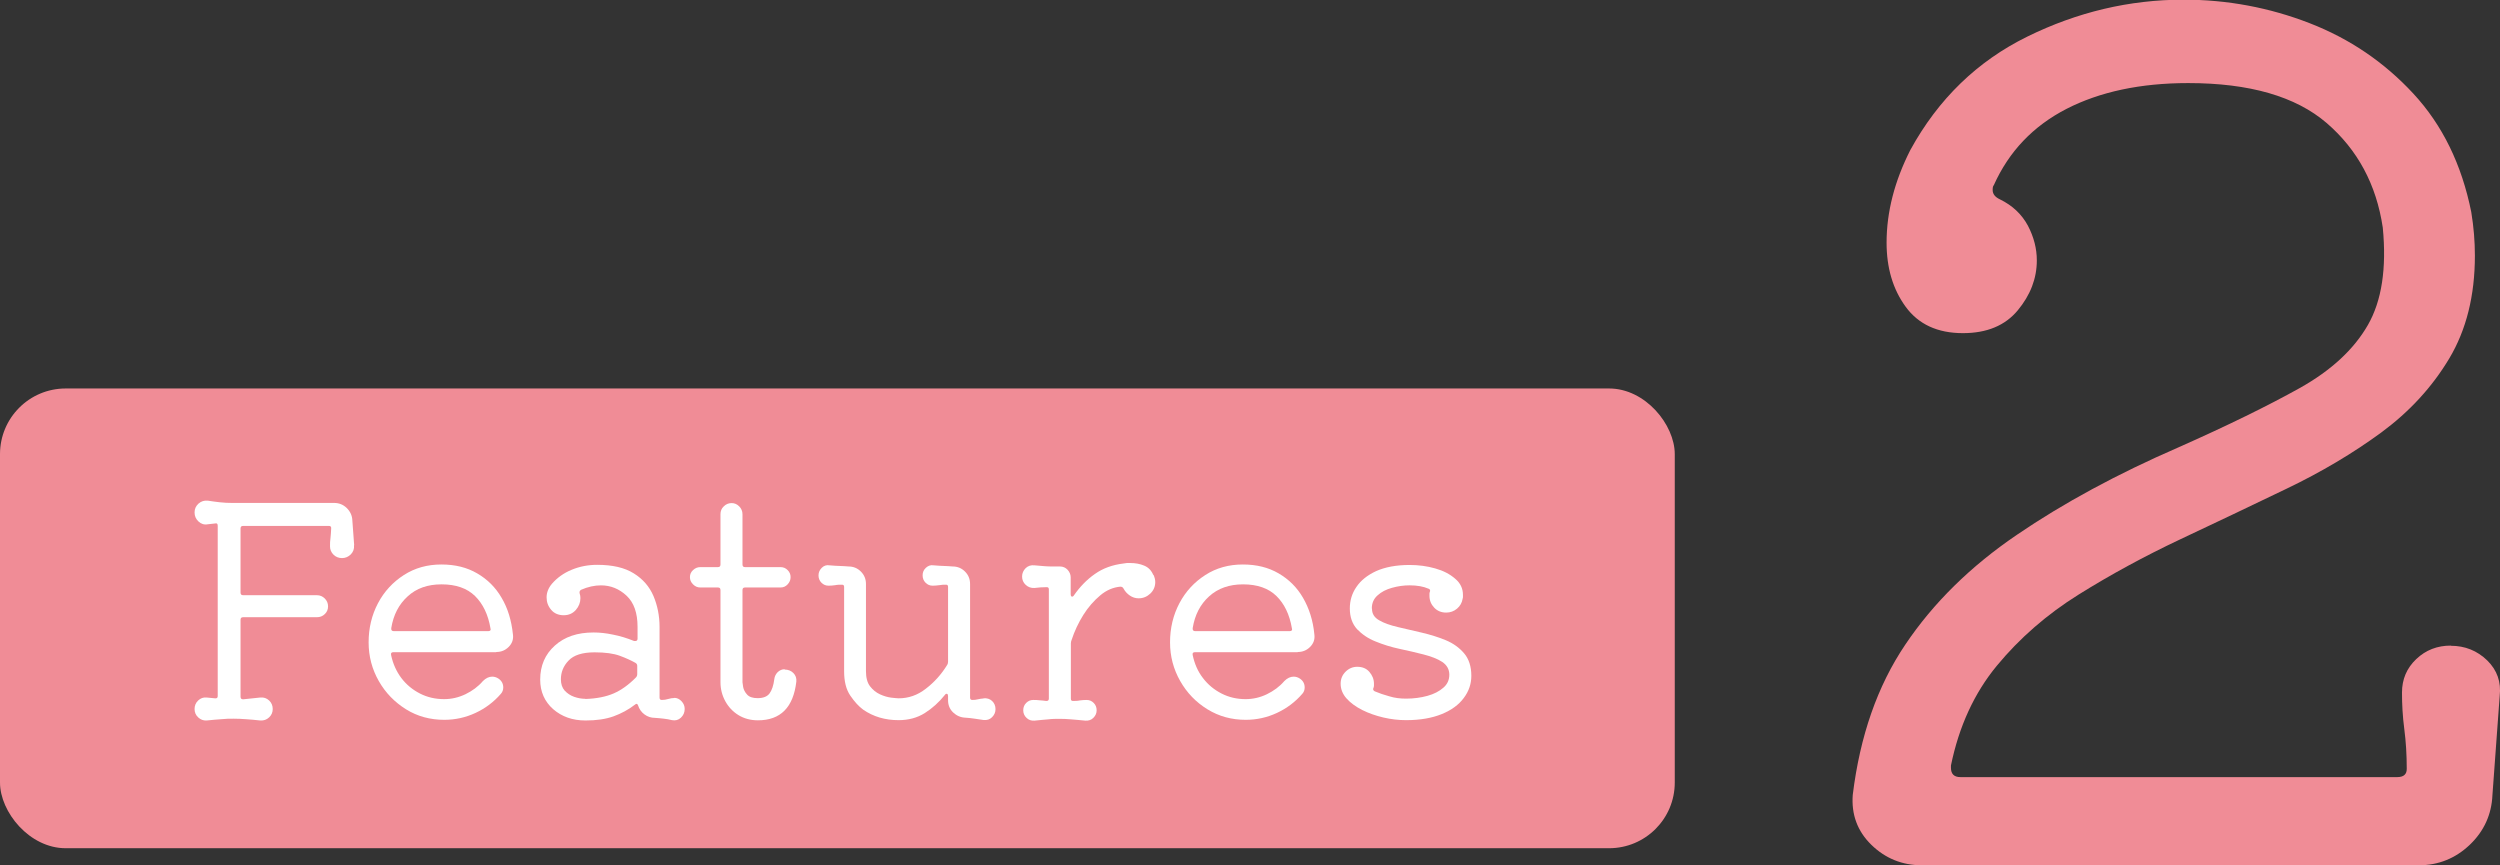
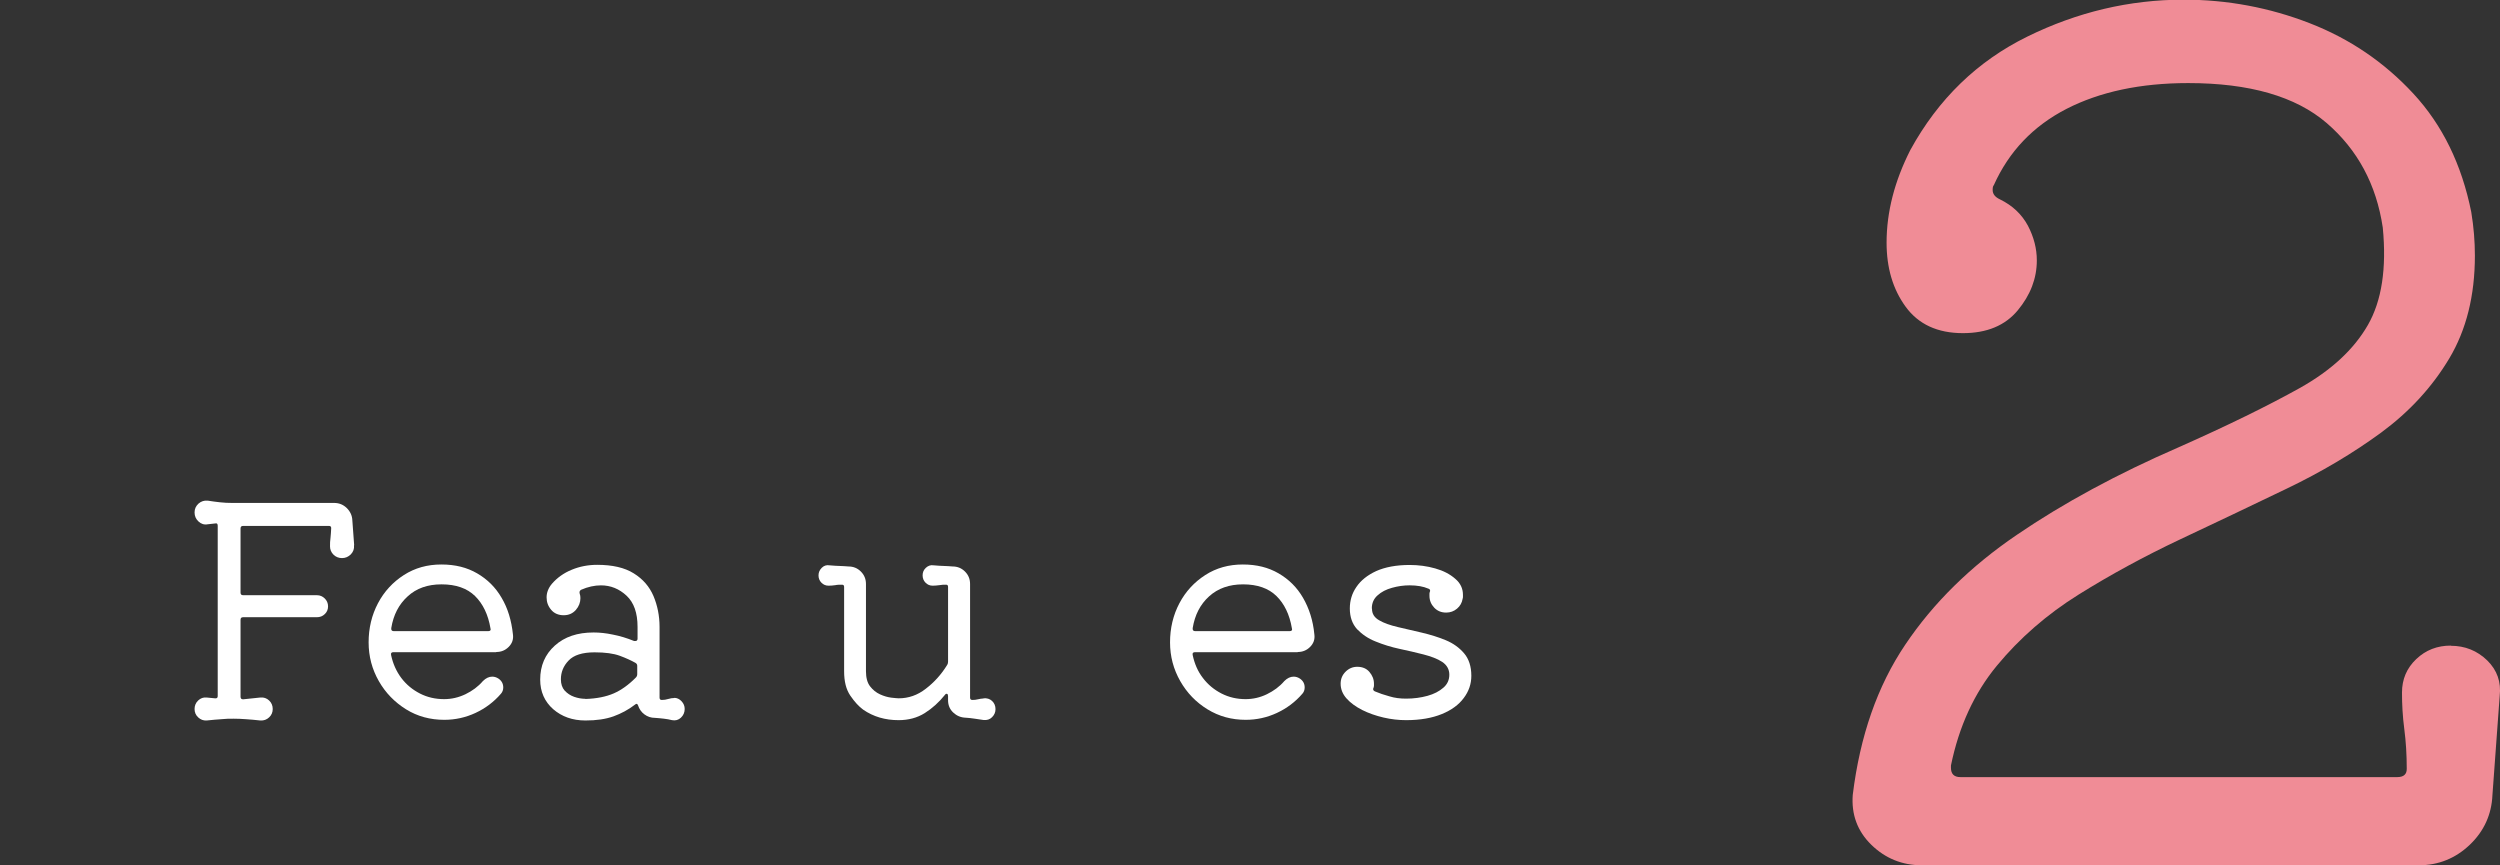
<svg xmlns="http://www.w3.org/2000/svg" id="_レイヤー_2" width="152.26" height="52.71" viewBox="0 0 152.26 52.71">
  <rect x="0" y="0" width="152.26" height="52.71" fill="#333333" stroke="none" />
  <g id="_レイヤー_">
-     <rect y="23.66" width="102" height="28" rx="4" ry="4" style="fill:#f08c96;" />
    <path d="m149.26,39.33c.87,0,1.61.3,2.22.89.61.6.86,1.32.76,2.18l-.44,6.01c-.05,1.19-.51,2.21-1.38,3.04s-1.91,1.25-3.12,1.25h-30.24c-1.21,0-2.24-.42-3.09-1.25s-1.22-1.85-1.13-3.04c.44-3.58,1.5-6.63,3.2-9.15,1.7-2.53,3.96-4.76,6.8-6.69,2.83-1.93,6.12-3.71,9.85-5.33,3-1.33,5.46-2.54,7.38-3.61,1.91-1.07,3.29-2.35,4.14-3.83.85-1.48,1.15-3.46.91-5.94-.39-2.62-1.53-4.74-3.42-6.37-1.89-1.62-4.7-2.43-8.43-2.43-2.91,0-5.38.53-7.41,1.57-2.04,1.05-3.51,2.6-4.43,4.65-.05.05-.07.14-.07.29,0,.24.14.43.44.57.78.38,1.34.92,1.71,1.61.36.69.54,1.39.54,2.11,0,1.1-.39,2.11-1.16,3.04s-1.89,1.39-3.34,1.39c-1.55,0-2.71-.54-3.49-1.61s-1.16-2.37-1.16-3.9c0-1.86.48-3.74,1.45-5.65,1.7-3.1,4.07-5.4,7.12-6.9s6.23-2.25,9.52-2.25c2.66,0,5.22.48,7.67,1.43,2.45.95,4.55,2.38,6.32,4.29,1.77,1.91,2.95,4.32,3.53,7.22.15.91.22,1.79.22,2.65,0,2.43-.52,4.52-1.56,6.26-1.04,1.74-2.42,3.24-4.14,4.51-1.72,1.26-3.65,2.41-5.78,3.43-2.13,1.03-4.29,2.05-6.47,3.08-2.18,1.03-4.24,2.15-6.18,3.36s-3.6,2.66-4.98,4.33c-1.38,1.67-2.31,3.7-2.8,6.08v.14c0,.38.19.57.58.57h26.6c.39,0,.58-.17.58-.5,0-.86-.05-1.67-.15-2.43-.1-.76-.14-1.5-.14-2.22,0-.81.29-1.49.87-2.04.58-.55,1.28-.82,2.11-.82Z" style="fill:#f08c96;" />
    <path d="m21.56,33.22c.02.2-.04.38-.19.54-.15.15-.33.23-.54.23-.2,0-.38-.07-.52-.21-.14-.14-.21-.31-.21-.5,0-.17,0-.34.03-.53.02-.18.03-.37.04-.56v-.04c0-.08-.05-.12-.14-.12h-5.22c-.11,0-.16.05-.16.16v3.9c0,.11.05.16.16.16h4.49c.19,0,.35.07.48.2.13.13.2.29.2.48s-.07.35-.2.47c-.13.13-.29.19-.48.19h-4.49c-.11,0-.16.05-.16.16v4.68c0,.11.05.16.16.16l1.05-.11c.2-.02.38.04.53.18.15.14.22.32.22.52s-.07.37-.22.51c-.15.14-.32.2-.53.19-.33-.04-.63-.06-.89-.08-.26-.02-.51-.03-.75-.03s-.47,0-.73.03c-.26.02-.57.04-.91.08-.19.01-.36-.05-.51-.19-.15-.14-.22-.31-.22-.51s.07-.38.22-.52.32-.2.51-.18l.52.05h.04c.08,0,.12-.05.12-.14v-10.37c0-.12-.05-.17-.16-.14l-.45.05c-.21.04-.4-.02-.56-.17-.16-.15-.24-.33-.24-.55s.08-.39.24-.54c.16-.14.35-.2.56-.18.24.04.48.07.74.1.26.03.5.04.74.04h6.22c.3,0,.55.1.77.31.21.21.33.46.34.76l.11,1.5Z" style="fill:#fff;" />
    <path d="m30.22,39.72h-6.26c-.12,0-.17.06-.14.18.11.52.32.99.62,1.39.31.41.69.72,1.14.95.45.23.94.34,1.47.34.45,0,.88-.1,1.3-.3.41-.2.77-.46,1.06-.8.18-.18.37-.27.57-.27.13,0,.26.04.38.12.19.13.29.31.29.54,0,.15-.05.28-.14.38-.43.5-.95.89-1.55,1.17s-1.24.42-1.9.42c-.86,0-1.64-.21-2.33-.64s-1.25-1-1.66-1.72-.62-1.5-.62-2.36.19-1.66.57-2.38c.38-.72.91-1.29,1.58-1.72s1.43-.64,2.28-.64,1.56.18,2.18.54c.62.36,1.12.85,1.49,1.49.38.64.6,1.38.69,2.23.04.3-.05.55-.26.76-.21.21-.46.31-.76.31Zm-3.34-4.13c-.83,0-1.52.24-2.05.73-.54.49-.87,1.13-1,1.93,0,.01,0,.02,0,.03,0,0,0,.02,0,.03,0,.08.05.13.16.13h5.74c.13,0,.18-.06.14-.18-.14-.83-.46-1.49-.94-1.96-.48-.47-1.16-.71-2.03-.71Z" style="fill:#fff;" />
    <path d="m41.05,42.5c.18,0,.33.07.46.21s.19.29.19.47c0,.21-.08.39-.23.53-.15.14-.33.19-.54.15-.16-.04-.32-.07-.5-.09-.18-.02-.36-.04-.54-.05-.24,0-.45-.07-.64-.21-.19-.14-.32-.33-.39-.55-.04-.11-.1-.12-.18-.05-.4.31-.85.55-1.32.72-.48.17-1.04.25-1.7.25-.79,0-1.44-.23-1.97-.69-.52-.46-.79-1.06-.79-1.8,0-.85.3-1.54.89-2.07.6-.54,1.38-.8,2.36-.8.37,0,.76.04,1.18.13.42.08.85.21,1.29.39.01,0,.02,0,.04,0s.02,0,.04,0c.08,0,.13-.05.13-.14v-.72c0-.85-.22-1.48-.67-1.9-.45-.42-.97-.63-1.56-.63-.39,0-.8.09-1.21.27-.08.05-.11.12-.09.21.04.11.05.21.05.3,0,.26-.09.5-.28.72-.19.21-.43.32-.74.32s-.58-.11-.76-.33c-.19-.22-.28-.47-.28-.76s.11-.57.32-.82c.32-.37.72-.66,1.21-.86.48-.2,1-.3,1.55-.3.93,0,1.67.17,2.23.52s.95.8,1.2,1.38c.24.57.37,1.2.37,1.88v4.31c0,.1.05.14.14.14.13,0,.26-.02.39-.06.13-.04.26-.06.38-.06Zm-5.4.07c.69-.02,1.27-.14,1.73-.34.46-.2.92-.53,1.36-.98.05-.06.07-.12.07-.2v-.5c0-.08-.04-.14-.11-.18-.25-.14-.57-.29-.95-.43-.38-.14-.89-.21-1.54-.21-.74,0-1.27.17-1.58.5-.32.33-.47.72-.47,1.14,0,.29.08.52.23.69.16.17.35.3.58.38s.46.12.67.12Z" style="fill:#fff;" />
-     <path d="m47.8,40.78c.2,0,.38.07.52.21s.2.32.18.52c-.18,1.57-.96,2.36-2.34,2.36-.45,0-.85-.11-1.19-.32s-.61-.5-.8-.85c-.19-.35-.29-.74-.29-1.15v-5.61c0-.11-.05-.16-.16-.16h-1.07c-.17,0-.31-.06-.44-.19s-.19-.27-.19-.44.06-.31.19-.43.27-.18.44-.18h1.07c.11,0,.16-.05.16-.16v-3.06c0-.19.06-.35.2-.48.13-.13.29-.2.48-.2.18,0,.33.07.46.2.13.13.2.29.2.48v3.06c0,.11.05.16.16.16h2.16c.17,0,.31.06.43.18s.18.26.18.43-.06.31-.18.44-.26.19-.43.19h-2.16c-.11,0-.16.05-.16.16v5.61s.02.13.04.29c.03.16.11.32.24.46.13.15.35.22.64.22.35,0,.59-.1.73-.29.14-.19.24-.48.29-.88.02-.17.1-.31.21-.42.12-.11.26-.17.41-.17Z" style="fill:#fff;" />
    <path d="m59.9,42.53c.2-.02.38.03.52.16.14.13.21.3.21.5,0,.19-.07.35-.21.49-.14.14-.31.19-.52.17-.17-.02-.35-.05-.54-.08-.19-.03-.38-.05-.55-.06-.3-.01-.55-.12-.76-.32-.21-.2-.31-.45-.31-.75v-.25c0-.07-.02-.12-.06-.13-.04-.02-.09,0-.13.06-.36.45-.77.82-1.23,1.11s-1,.43-1.59.43c-.82,0-1.54-.21-2.16-.64-.26-.19-.52-.47-.78-.85-.26-.38-.38-.87-.38-1.49v-5.13c0-.1-.04-.14-.13-.14-.14,0-.28,0-.42.03-.14.02-.27.03-.4.03-.17,0-.31-.06-.43-.18s-.18-.27-.18-.45.07-.33.2-.46.29-.18.46-.15c.27.02.49.04.65.04.16,0,.33.02.51.03.3,0,.55.1.76.31s.31.46.31.76v5.31c0,.39.08.7.25.92.17.22.37.38.61.49.24.11.46.17.68.2.21.02.36.04.45.04.6,0,1.15-.19,1.65-.58.51-.39.95-.87,1.31-1.46.04-.07.05-.14.05-.2v-4.54c0-.1-.04-.14-.12-.14-.13,0-.27,0-.42.03-.15.02-.28.03-.4.03-.17,0-.31-.06-.43-.18s-.18-.27-.18-.45.06-.33.2-.46c.13-.12.29-.18.46-.15.27.02.49.04.65.04.16,0,.33.02.51.03.3,0,.55.1.76.31.21.21.31.46.31.76v6.92c0,.1.05.14.14.14.12,0,.23-.01.34-.04s.22-.04.34-.05Z" style="fill:#fff;" />
-     <path d="m70.25,35c.07.16.11.3.11.45,0,.27-.1.51-.3.7-.2.19-.44.29-.71.29-.2,0-.38-.06-.54-.17-.16-.11-.29-.25-.38-.42-.04-.08-.1-.12-.2-.12-.43.04-.84.21-1.22.53s-.73.71-1.03,1.19c-.3.48-.54.99-.72,1.54-.02.05-.04.11-.04.2v3.36c0,.1.04.14.12.14.14,0,.28,0,.42-.03.14-.02.28-.03.42-.03.17,0,.31.06.43.18s.18.27.18.45-.07.33-.2.46c-.13.13-.29.18-.48.17-.37-.04-.67-.06-.89-.08-.23-.02-.45-.03-.66-.03-.25,0-.48,0-.71.03-.22.02-.5.04-.85.08-.19.01-.35-.04-.48-.17-.13-.12-.2-.28-.2-.46s.06-.33.18-.45.26-.18.43-.18c.12,0,.25,0,.38.02.14.01.27.02.4.04h.04c.08,0,.13-.05.13-.14v-6.65c0-.1-.04-.14-.13-.14-.26,0-.51.02-.75.05-.2.01-.38-.05-.53-.19s-.22-.31-.22-.51.08-.37.22-.51c.15-.14.32-.19.53-.17.25.02.44.04.58.05.14.01.28.02.41.02h.56c.19,0,.35.07.47.2.12.13.19.29.19.46v1.04c0,.07.02.12.06.13.04.02.09,0,.13-.06.36-.52.78-.96,1.28-1.31.49-.35,1.08-.56,1.74-.64.07-.01.14-.02.21-.03.07,0,.14,0,.21,0,.31,0,.59.05.85.16.26.11.44.3.55.57Z" style="fill:#fff;" />
    <path d="m79.04,39.72h-6.26c-.12,0-.17.06-.14.18.11.52.31.99.62,1.39.31.41.69.72,1.14.95.45.23.94.34,1.46.34.45,0,.89-.1,1.3-.3.41-.2.77-.46,1.06-.8.18-.18.37-.27.57-.27.13,0,.26.04.38.12.19.13.29.31.29.54,0,.15-.05.28-.14.38-.43.5-.95.89-1.55,1.17s-1.24.42-1.9.42c-.86,0-1.63-.21-2.33-.64s-1.25-1-1.66-1.72c-.41-.72-.62-1.5-.62-2.36s.19-1.66.57-2.38c.38-.72.91-1.29,1.58-1.72.67-.43,1.43-.64,2.28-.64s1.56.18,2.18.54c.62.36,1.12.85,1.49,1.49s.61,1.38.69,2.23c.04.3-.05.55-.26.76-.21.21-.46.31-.76.31Zm-3.34-4.13c-.83,0-1.52.24-2.06.73-.54.49-.87,1.13-1,1.93,0,.01,0,.02,0,.03,0,0,0,.02,0,.03,0,.08.05.13.16.13h5.74c.13,0,.18-.06.14-.18-.14-.83-.46-1.49-.94-1.96s-1.16-.71-2.03-.71Z" style="fill:#fff;" />
    <path d="m83.56,37.08c0,.3.14.53.44.7.29.17.67.3,1.13.41.46.11.94.22,1.46.34.51.12,1,.27,1.46.46.46.19.83.46,1.12.8.29.34.44.8.44,1.37,0,.49-.15.94-.46,1.35-.3.41-.75.74-1.34.98s-1.31.37-2.17.37c-.45,0-.91-.05-1.38-.16s-.9-.26-1.3-.46c-.39-.2-.71-.43-.95-.7s-.36-.57-.36-.9c0-.29.1-.53.3-.73.2-.2.44-.3.71-.3.31,0,.56.1.74.31.18.21.28.45.28.72,0,.05,0,.09,0,.13,0,.04-.02.09-.03.13-.01.01-.02.04-.02.07,0,.06.04.11.11.14.26.11.55.21.88.3.32.1.66.14,1.02.14.46,0,.9-.06,1.3-.17.4-.11.72-.28.96-.49.25-.21.37-.48.37-.8s-.15-.59-.44-.78c-.29-.19-.67-.33-1.13-.45s-.95-.23-1.46-.34c-.51-.11-1-.26-1.46-.45-.46-.18-.83-.44-1.13-.75-.29-.32-.44-.74-.44-1.26,0-.48.13-.92.4-1.31.27-.4.67-.72,1.21-.97.54-.24,1.22-.37,2.03-.37.55,0,1.07.07,1.56.21.5.14.9.35,1.22.63.32.27.47.6.47.98v.12s0,.08-.02.12c-.04.24-.15.44-.34.6-.19.16-.41.24-.66.24-.3,0-.54-.1-.73-.3-.19-.2-.29-.44-.29-.72v-.12s0-.08.02-.12c.01-.01.02-.04.02-.07,0-.07-.04-.11-.11-.13-.3-.13-.68-.2-1.14-.2-.36,0-.71.05-1.07.15s-.65.25-.88.46c-.23.2-.35.47-.35.79Z" style="fill:#fff;" />
  </g>
</svg>